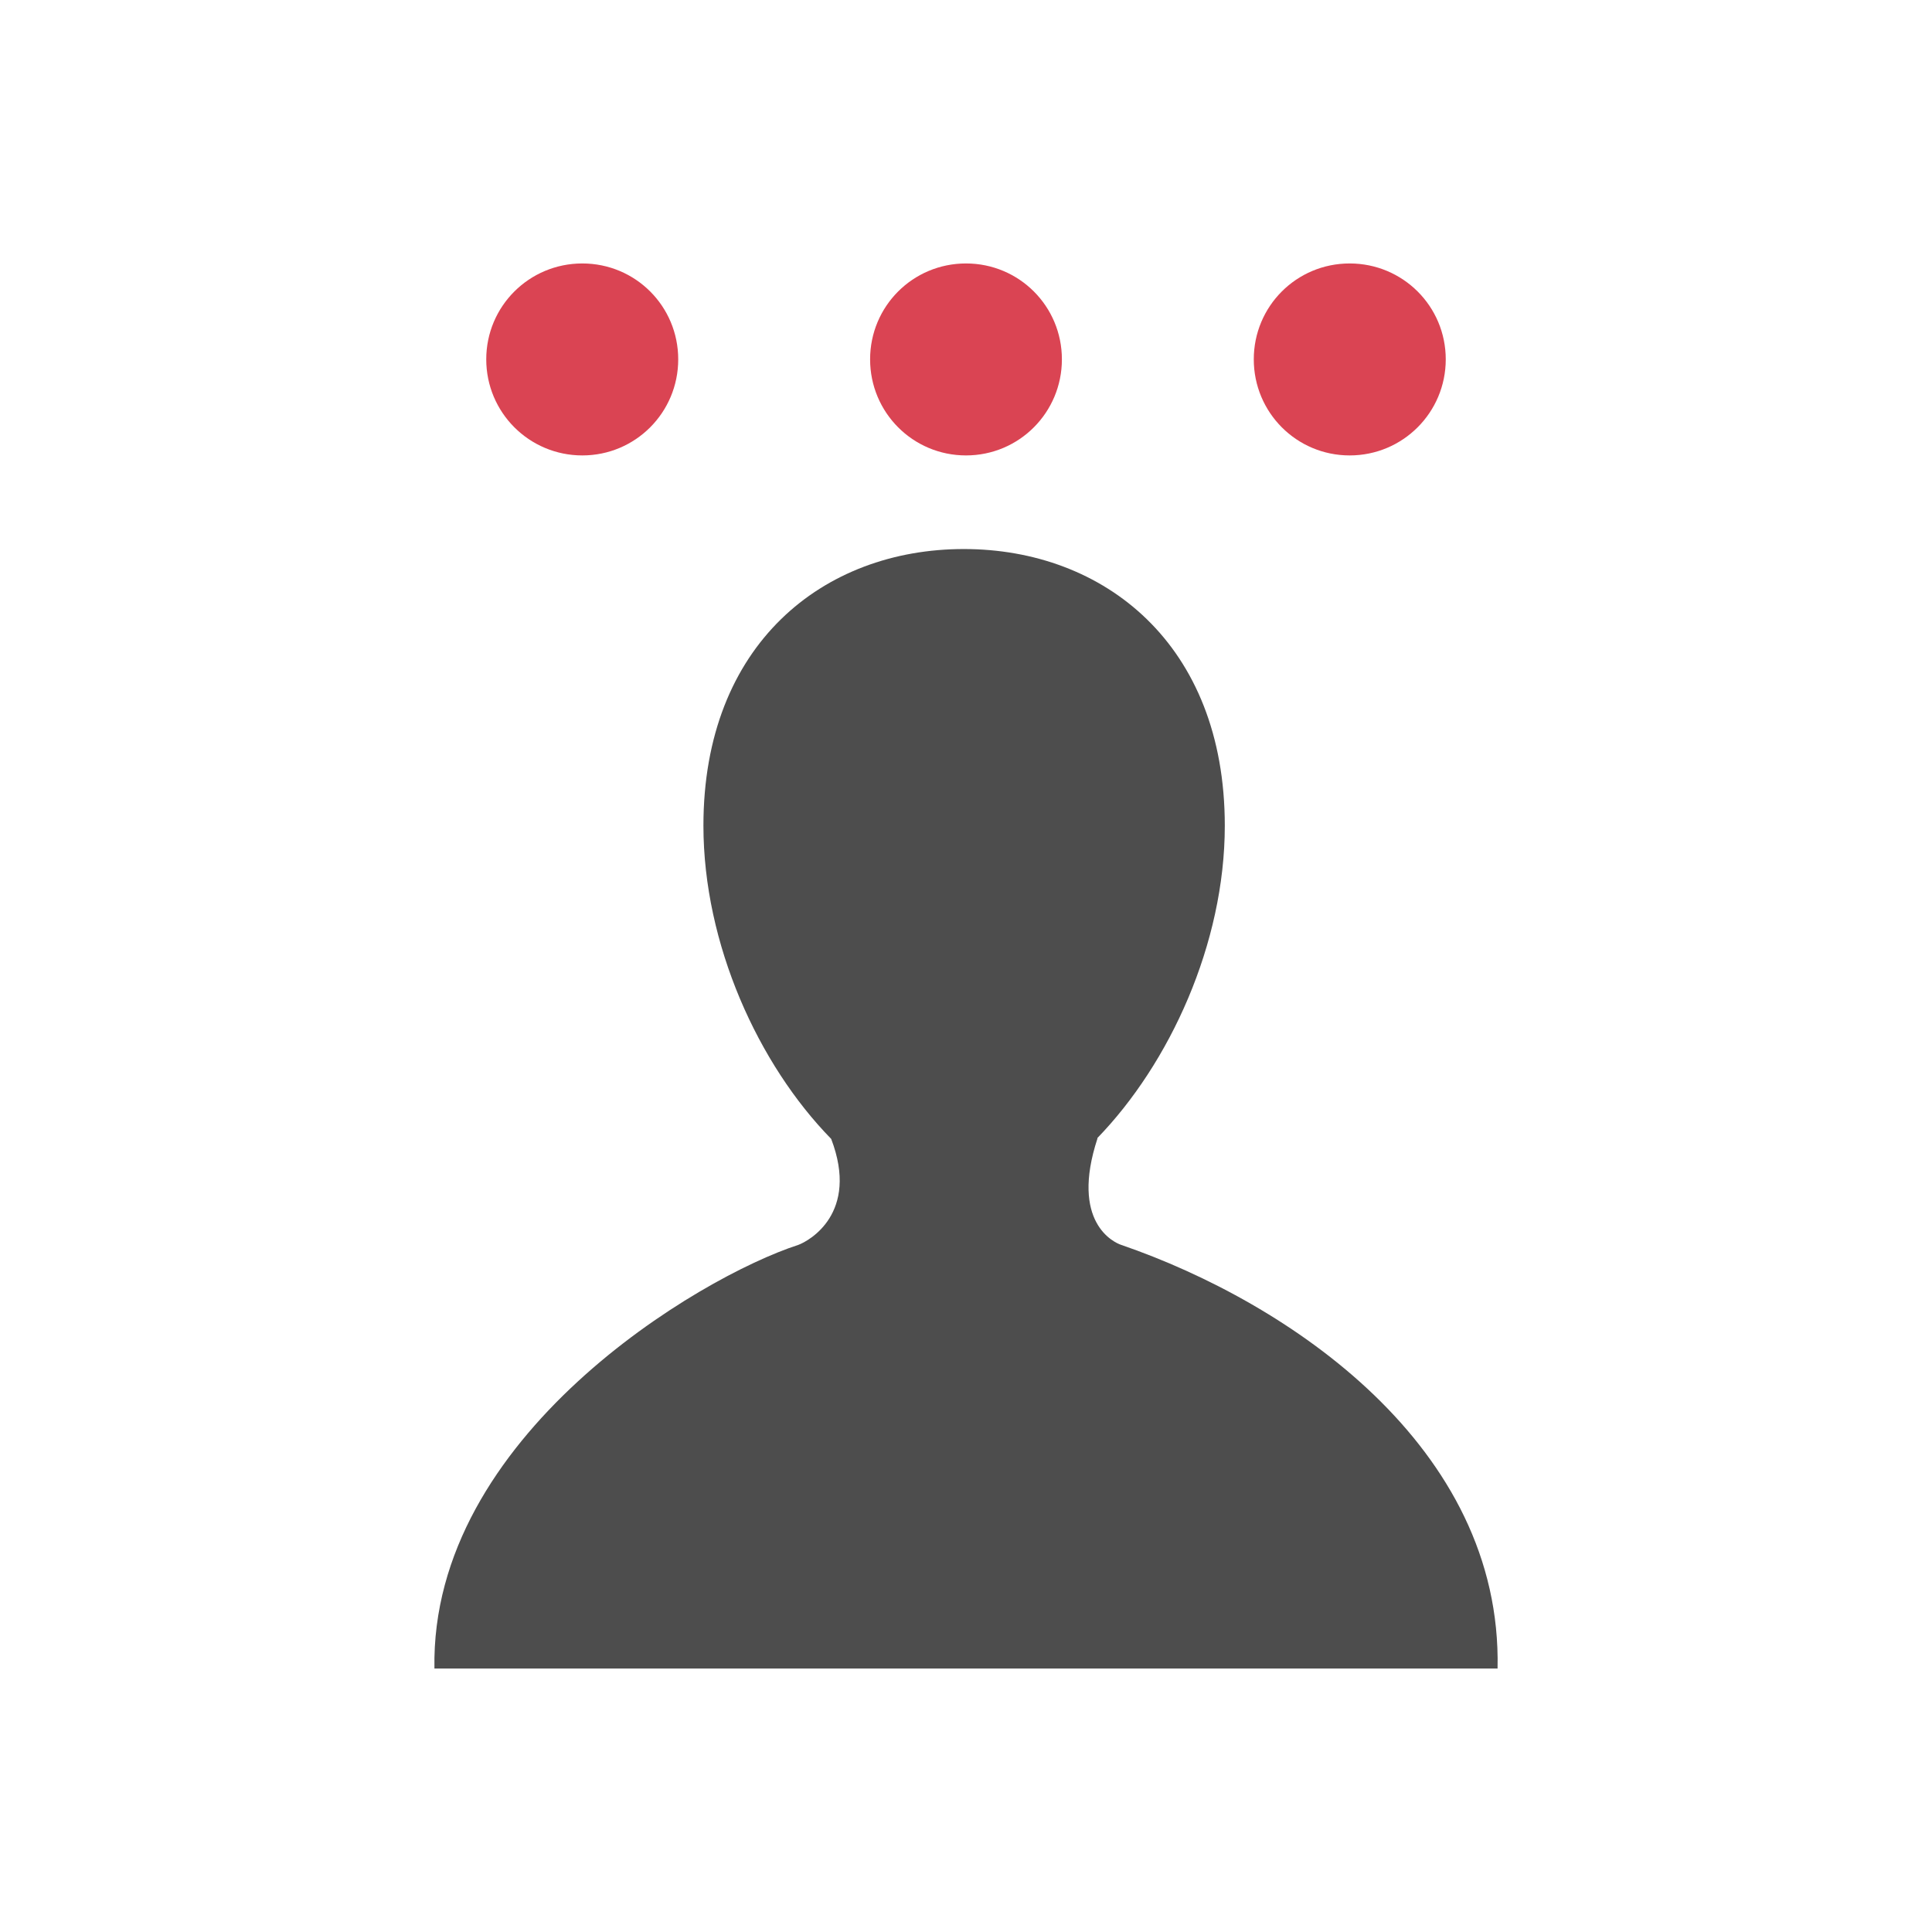
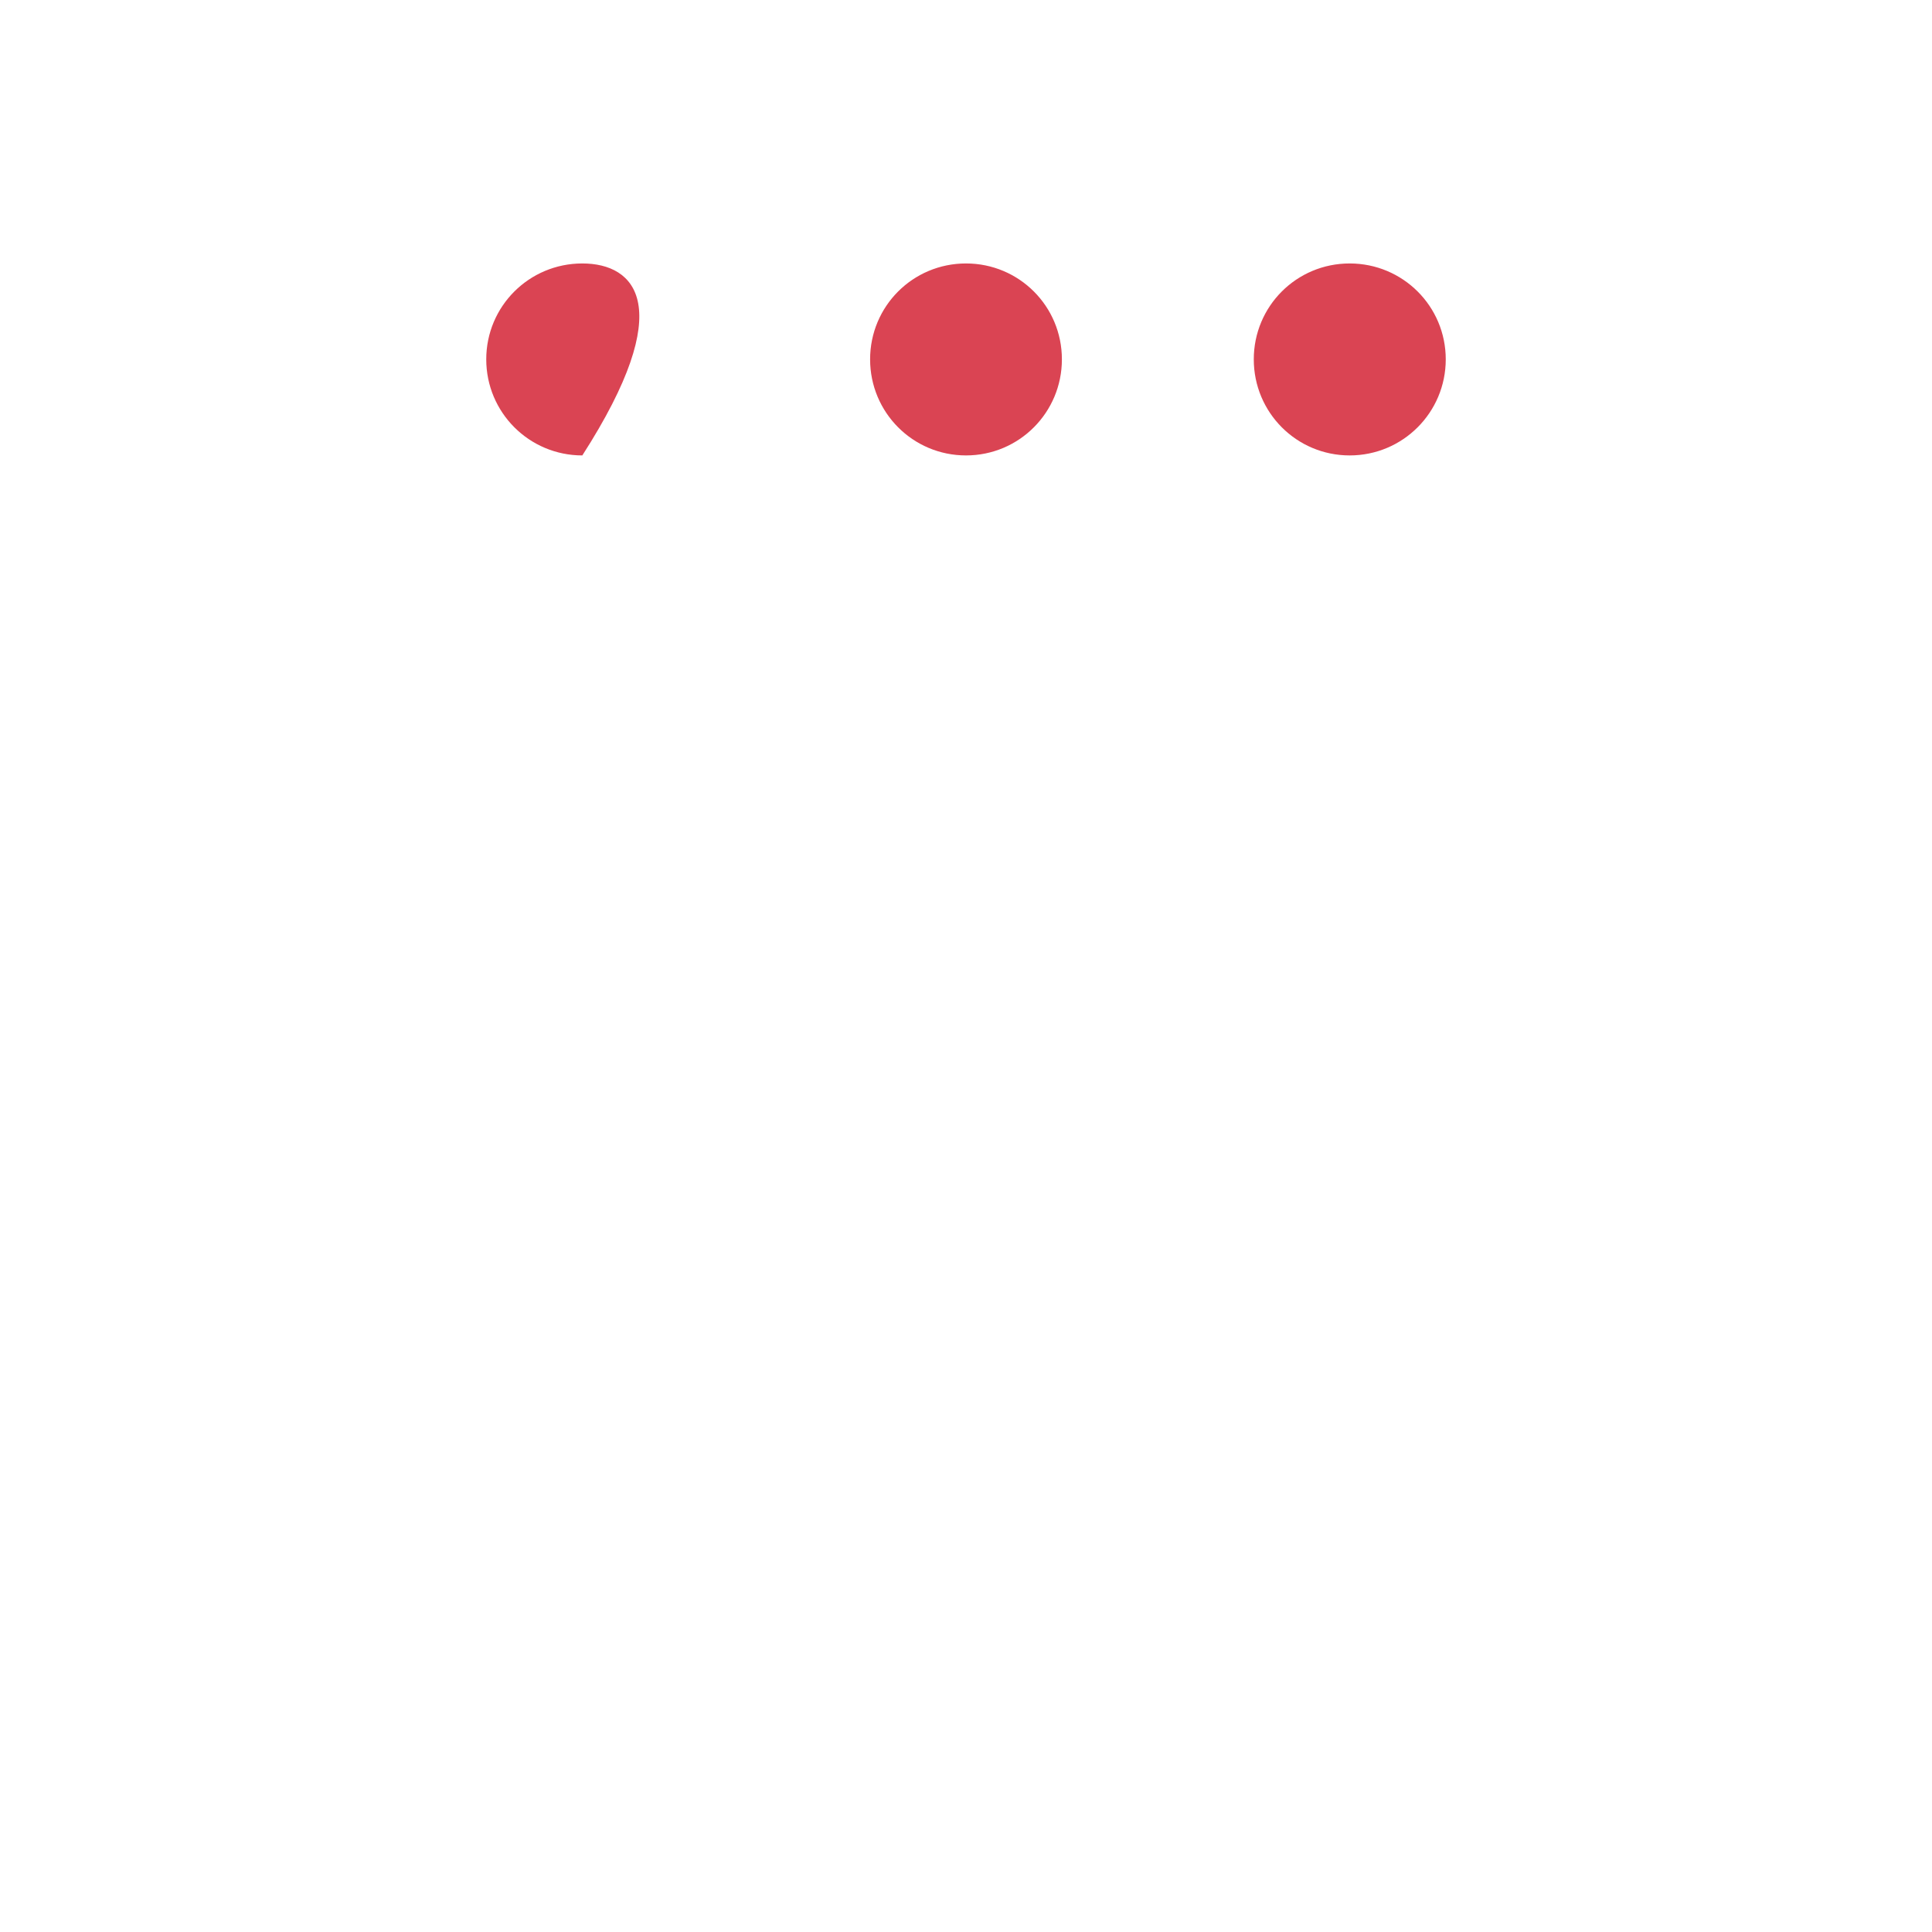
<svg xmlns="http://www.w3.org/2000/svg" viewBox="0 0 22 22">
  <defs id="defs3051">
    <style type="text/css" id="current-color-scheme">
      .ColorScheme-NegativeText {
        color:#da4453;
      }
      .ColorScheme-Text {
        color:#4d4d4d
      }
      </style>
  </defs>
-   <path style="fill:currentColor;fill-opacity:1;stroke:none" class="ColorScheme-Text" d="M 10.975 6.252 C 9.376 6.252 8.01 7.335 8.01 9.402 C 8.01 10.752 8.636 12.122 9.465 12.969 C 9.788 13.816 9.211 14.132 9.09 14.176 C 7.964 14.54 4.899 16.355 4.947 19 L 17.053 19 C 17.107 16.474 14.683 14.834 12.768 14.176 C 12.688 14.15 12.182 13.922 12.498 12.961 L 12.494 12.961 C 13.318 12.112 13.947 10.747 13.947 9.402 C 13.947 7.335 12.572 6.252 10.975 6.252 z " />
-   <path style="fill:currentColor;fill-opacity:1;stroke:none" class="ColorScheme-NegativeText" d="M 6.631 3 C 6.026 3 5.537 3.487 5.537 4.092 C 5.537 4.697 6.026 5.186 6.631 5.186 C 7.236 5.186 7.723 4.697 7.723 4.092 C 7.723 3.487 7.236 3 6.631 3 z M 11 3 C 10.395 3 9.908 3.487 9.908 4.092 C 9.908 4.697 10.395 5.186 11 5.186 C 11.605 5.186 12.092 4.697 12.092 4.092 C 12.092 3.487 11.605 3 11 3 z M 15.369 3 C 14.764 3 14.277 3.487 14.277 4.092 C 14.277 4.697 14.764 5.186 15.369 5.186 C 15.974 5.186 16.463 4.697 16.463 4.092 C 16.463 3.487 15.974 3 15.369 3 z " />
+   <path style="fill:currentColor;fill-opacity:1;stroke:none" class="ColorScheme-NegativeText" d="M 6.631 3 C 6.026 3 5.537 3.487 5.537 4.092 C 5.537 4.697 6.026 5.186 6.631 5.186 C 7.723 3.487 7.236 3 6.631 3 z M 11 3 C 10.395 3 9.908 3.487 9.908 4.092 C 9.908 4.697 10.395 5.186 11 5.186 C 11.605 5.186 12.092 4.697 12.092 4.092 C 12.092 3.487 11.605 3 11 3 z M 15.369 3 C 14.764 3 14.277 3.487 14.277 4.092 C 14.277 4.697 14.764 5.186 15.369 5.186 C 15.974 5.186 16.463 4.697 16.463 4.092 C 16.463 3.487 15.974 3 15.369 3 z " />
</svg>